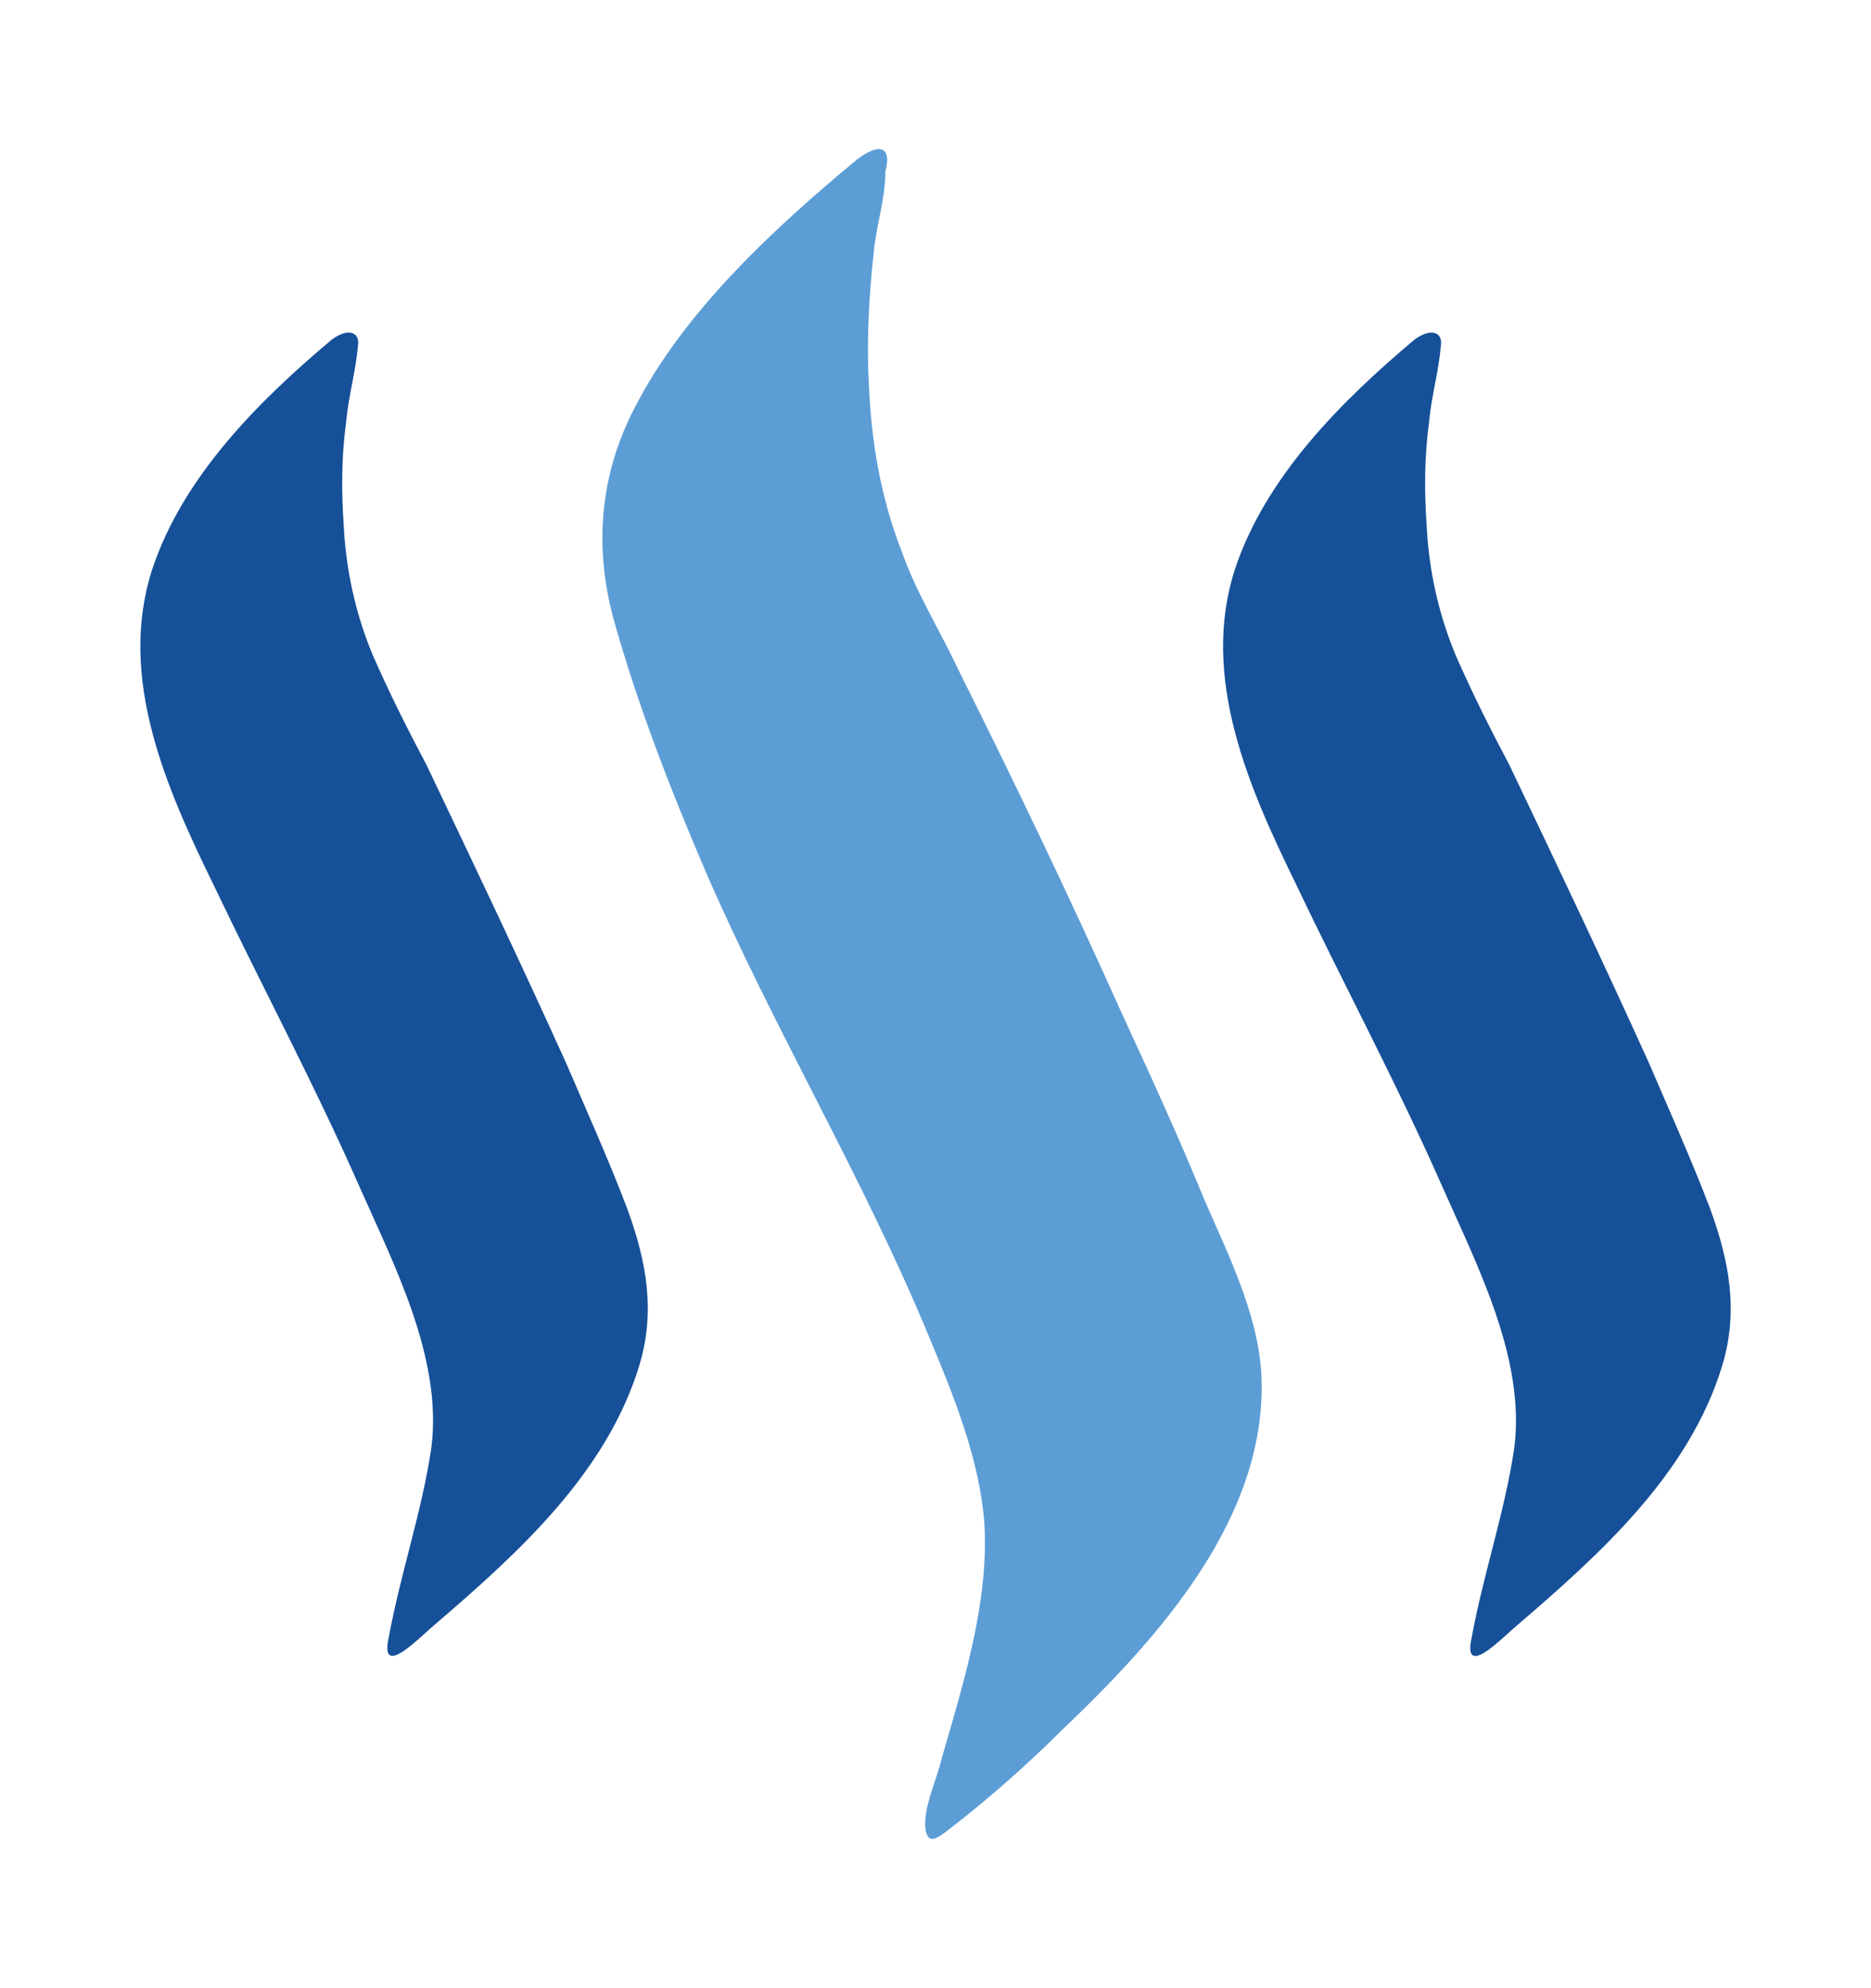
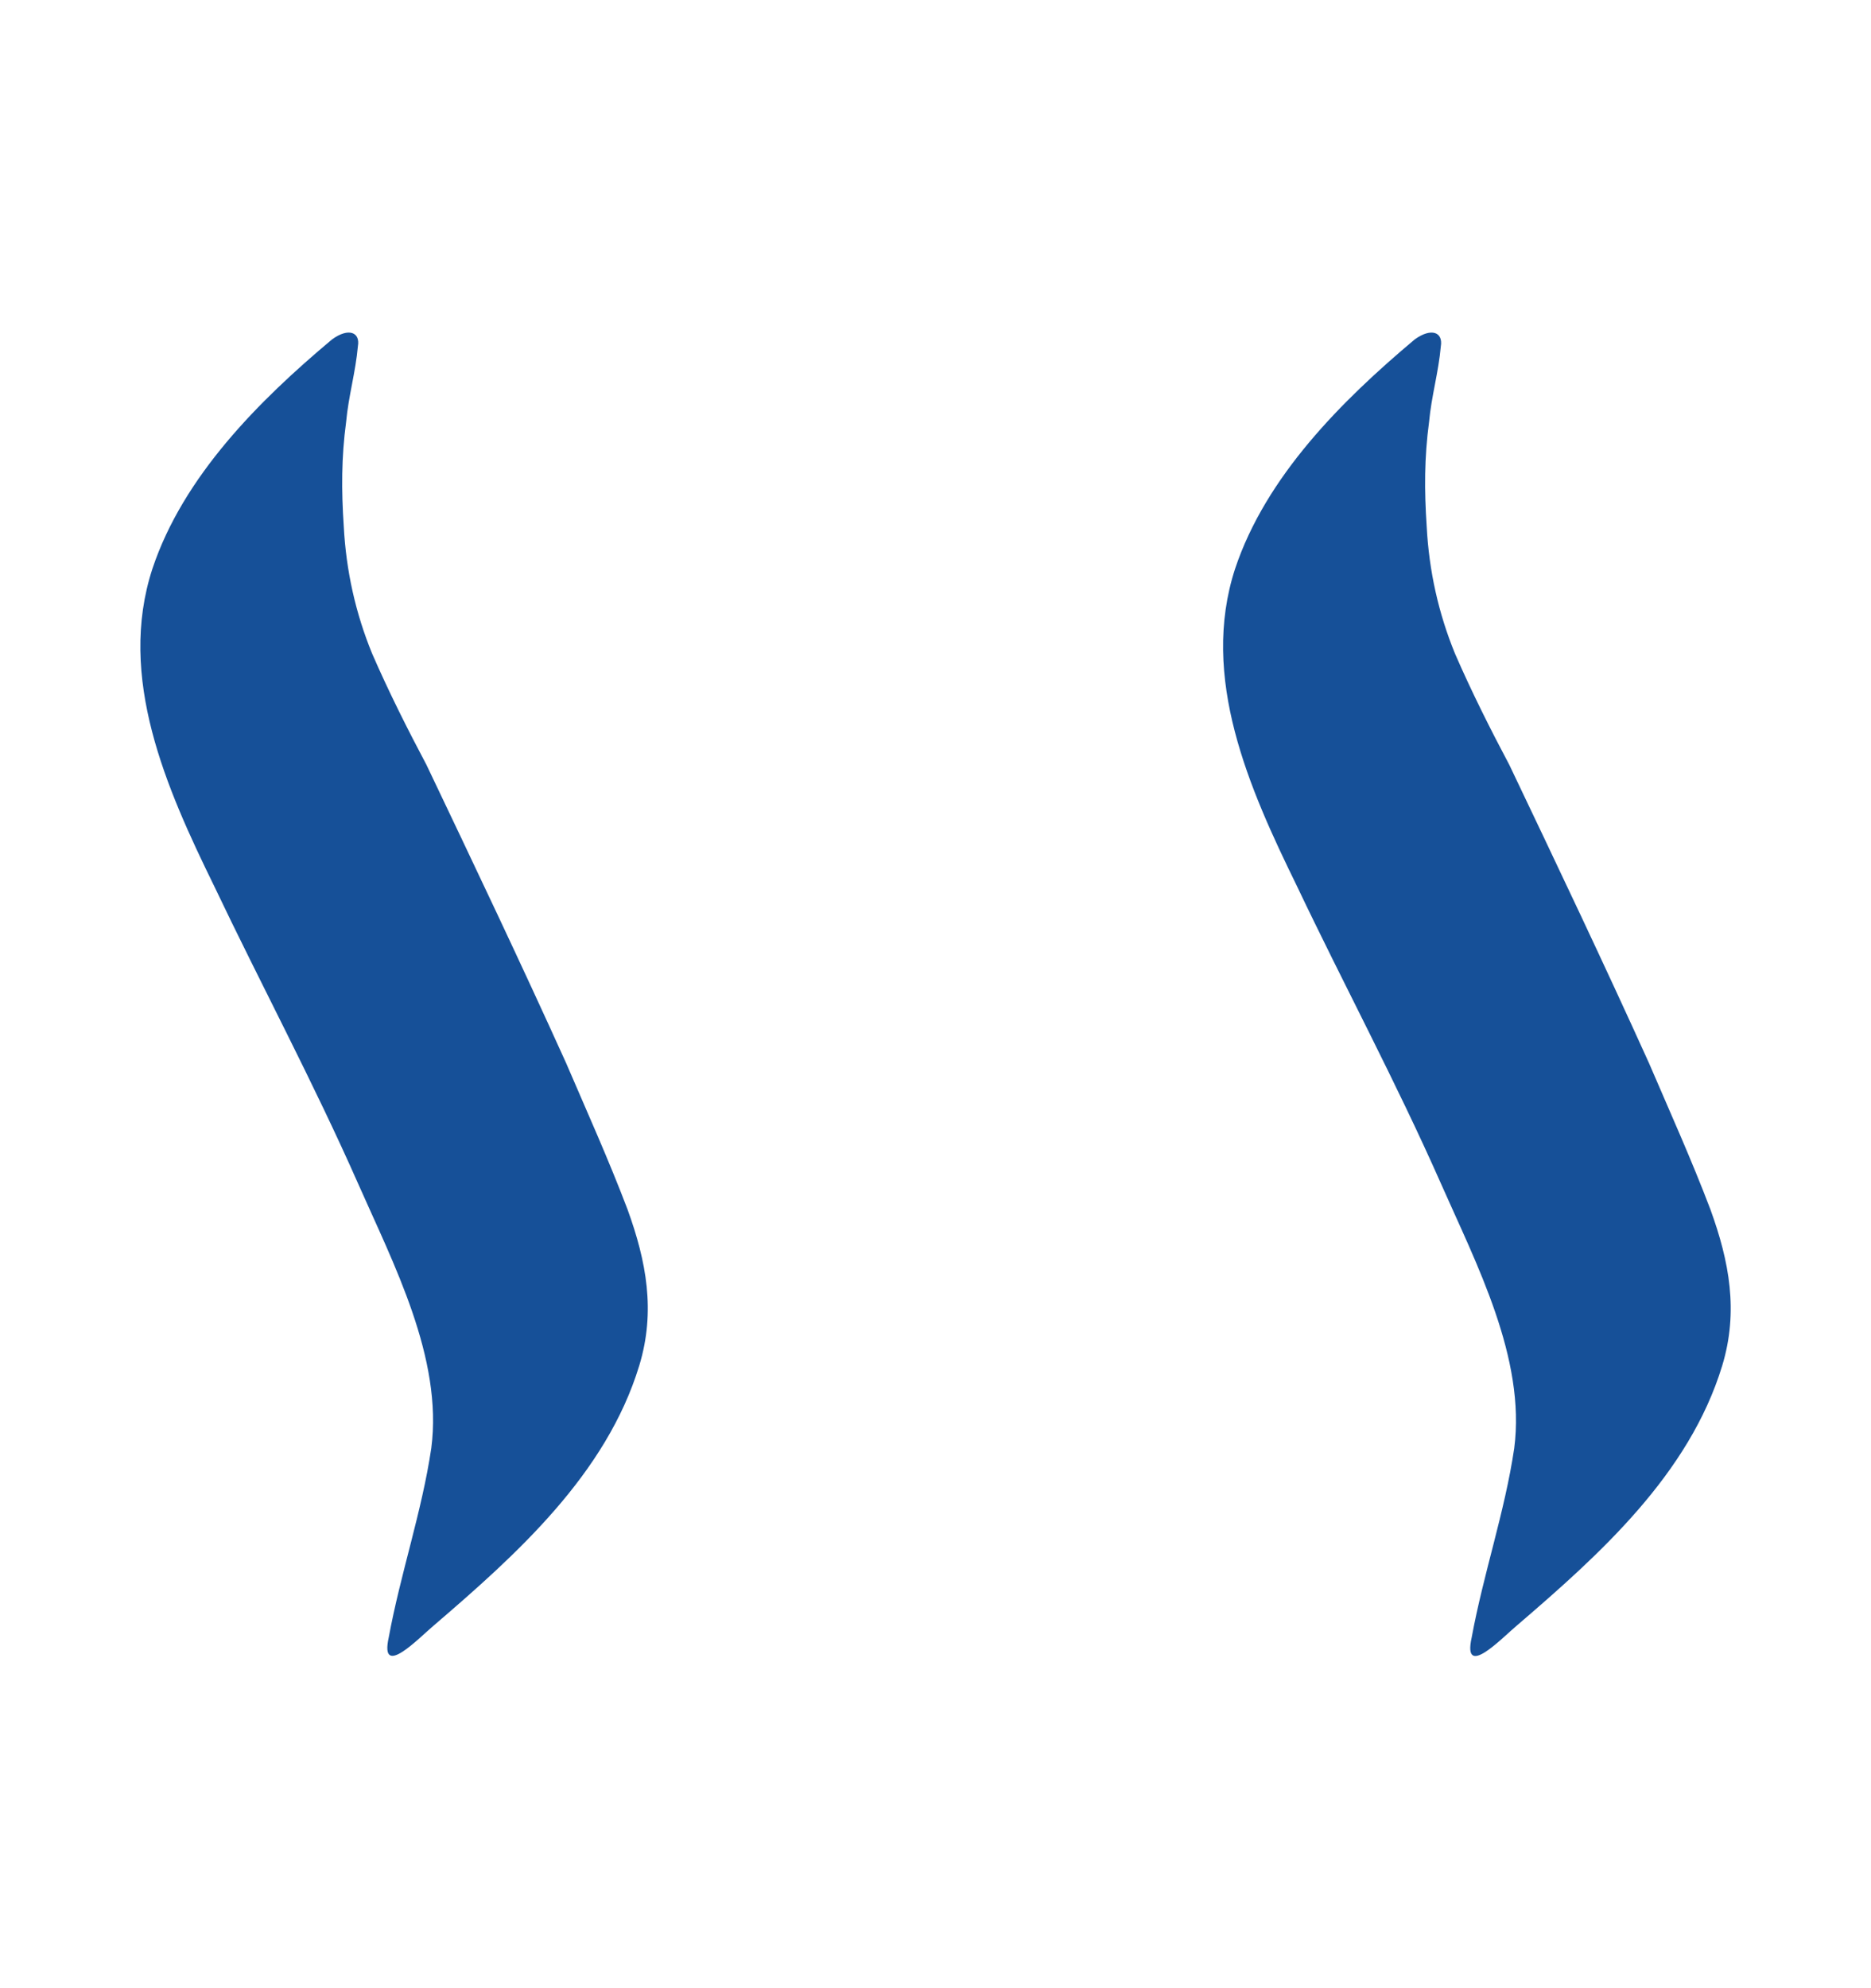
<svg xmlns="http://www.w3.org/2000/svg" version="1.1" id="Layer_1" x="0px" y="0px" width="2353px" height="2500px" viewBox="577 -1100 2353 2500" style="enable-background:new 577 -1100 2353 2500;" xml:space="preserve">
  <style type="text/css">
	.st0{fill:#165098;}
	.st1{fill:#5C9DD5;}
</style>
  <path class="st0" d="M994.7-673.3c-92.2,77.2-187.3,172.4-226,288.4C724-248.1,786.4-108.3,846,13.5  c59.4,124.8,124.8,246.8,181.2,374.5c44.6,101.1,107,219.9,92.2,333c-11.9,80.3-38.7,157.5-53.5,237.9c-11.9,53.5,38.7,0,56.5-14.8  c104-89.2,217-190.3,258.6-327.1c20.7-68.3,8.9-130.9-14.8-196.2c-23.7-62.4-50.5-121.8-77.4-184.4  c-56.5-124.9-115.9-249.7-175.5-374.7c-23.7-44.6-47.6-92.2-68.3-139.8c-20.7-50.5-32.8-104-35.7-160.5c-3-44.6-3-86.3,3-130.9  c3-32.8,11.9-62.4,14.8-95.2C1030.2-682.2,1015.4-688.3,994.7-673.3L994.7-673.3z M2356.3-673.3c-92.2,77.4-187.3,172.5-226,288.4  c-44.6,136.8,17.8,276.6,77.4,398.4c59.4,124.9,124.9,246.8,181.4,374.7c44.6,101.1,107,219.9,92.2,333  c-11.9,80.3-38.7,157.5-53.5,237.9c-11.9,53.5,38.7,0,56.5-14.8c104-89.2,217-190.3,258.6-327.1c20.7-68.3,8.9-130.9-14.8-196.2  c-23.7-62.4-50.5-121.8-77.4-184.4c-56.5-124.9-115.9-249.7-175.5-374.7c-23.7-44.6-47.6-92.2-68.3-139.8  c-20.7-50.5-32.8-104-35.7-160.5c-3-44.6-3-86.3,3-130.9c3-32.8,11.9-62.4,14.8-95.2C2392-682.2,2377.2-688.3,2356.3-673.3  L2356.3-673.3z" />
-   <path class="st1" d="M1654.6-899.3c-104,86.3-217,190.3-279.5,312.1c-44.6,86.3-50.5,175.5-26.8,264.5  c29.8,107,71.3,214,115.9,318.1c86.3,199.2,199.2,386.5,282.5,588.7c29.8,71.3,62.4,151.6,68.3,232c5.9,98.1-26.8,202.2-53.5,294.3  c-5.9,26.8-23.7,62.4-20.7,89.2c3,20.7,14.8,11.9,26.8,3c50.5-38.7,101.1-83.3,145.7-127.9C2035.1,958.8,2174.9,804,2163,622.8  c-5.9-74.4-41.6-145.7-71.3-214c-32.8-80.2-68.3-157.4-104-234.8c-65.4-145.7-133.8-288.4-205.1-431.1  c-23.7-50.5-53.5-98.1-71.3-148.7c-26.8-68.3-38.7-139.8-41.6-211c-3-53.5,0-110,5.9-163.5c3-35.7,14.8-68.3,14.8-104  C1699.3-917.1,1681.5-920.1,1654.6-899.3L1654.6-899.3z" />
</svg>